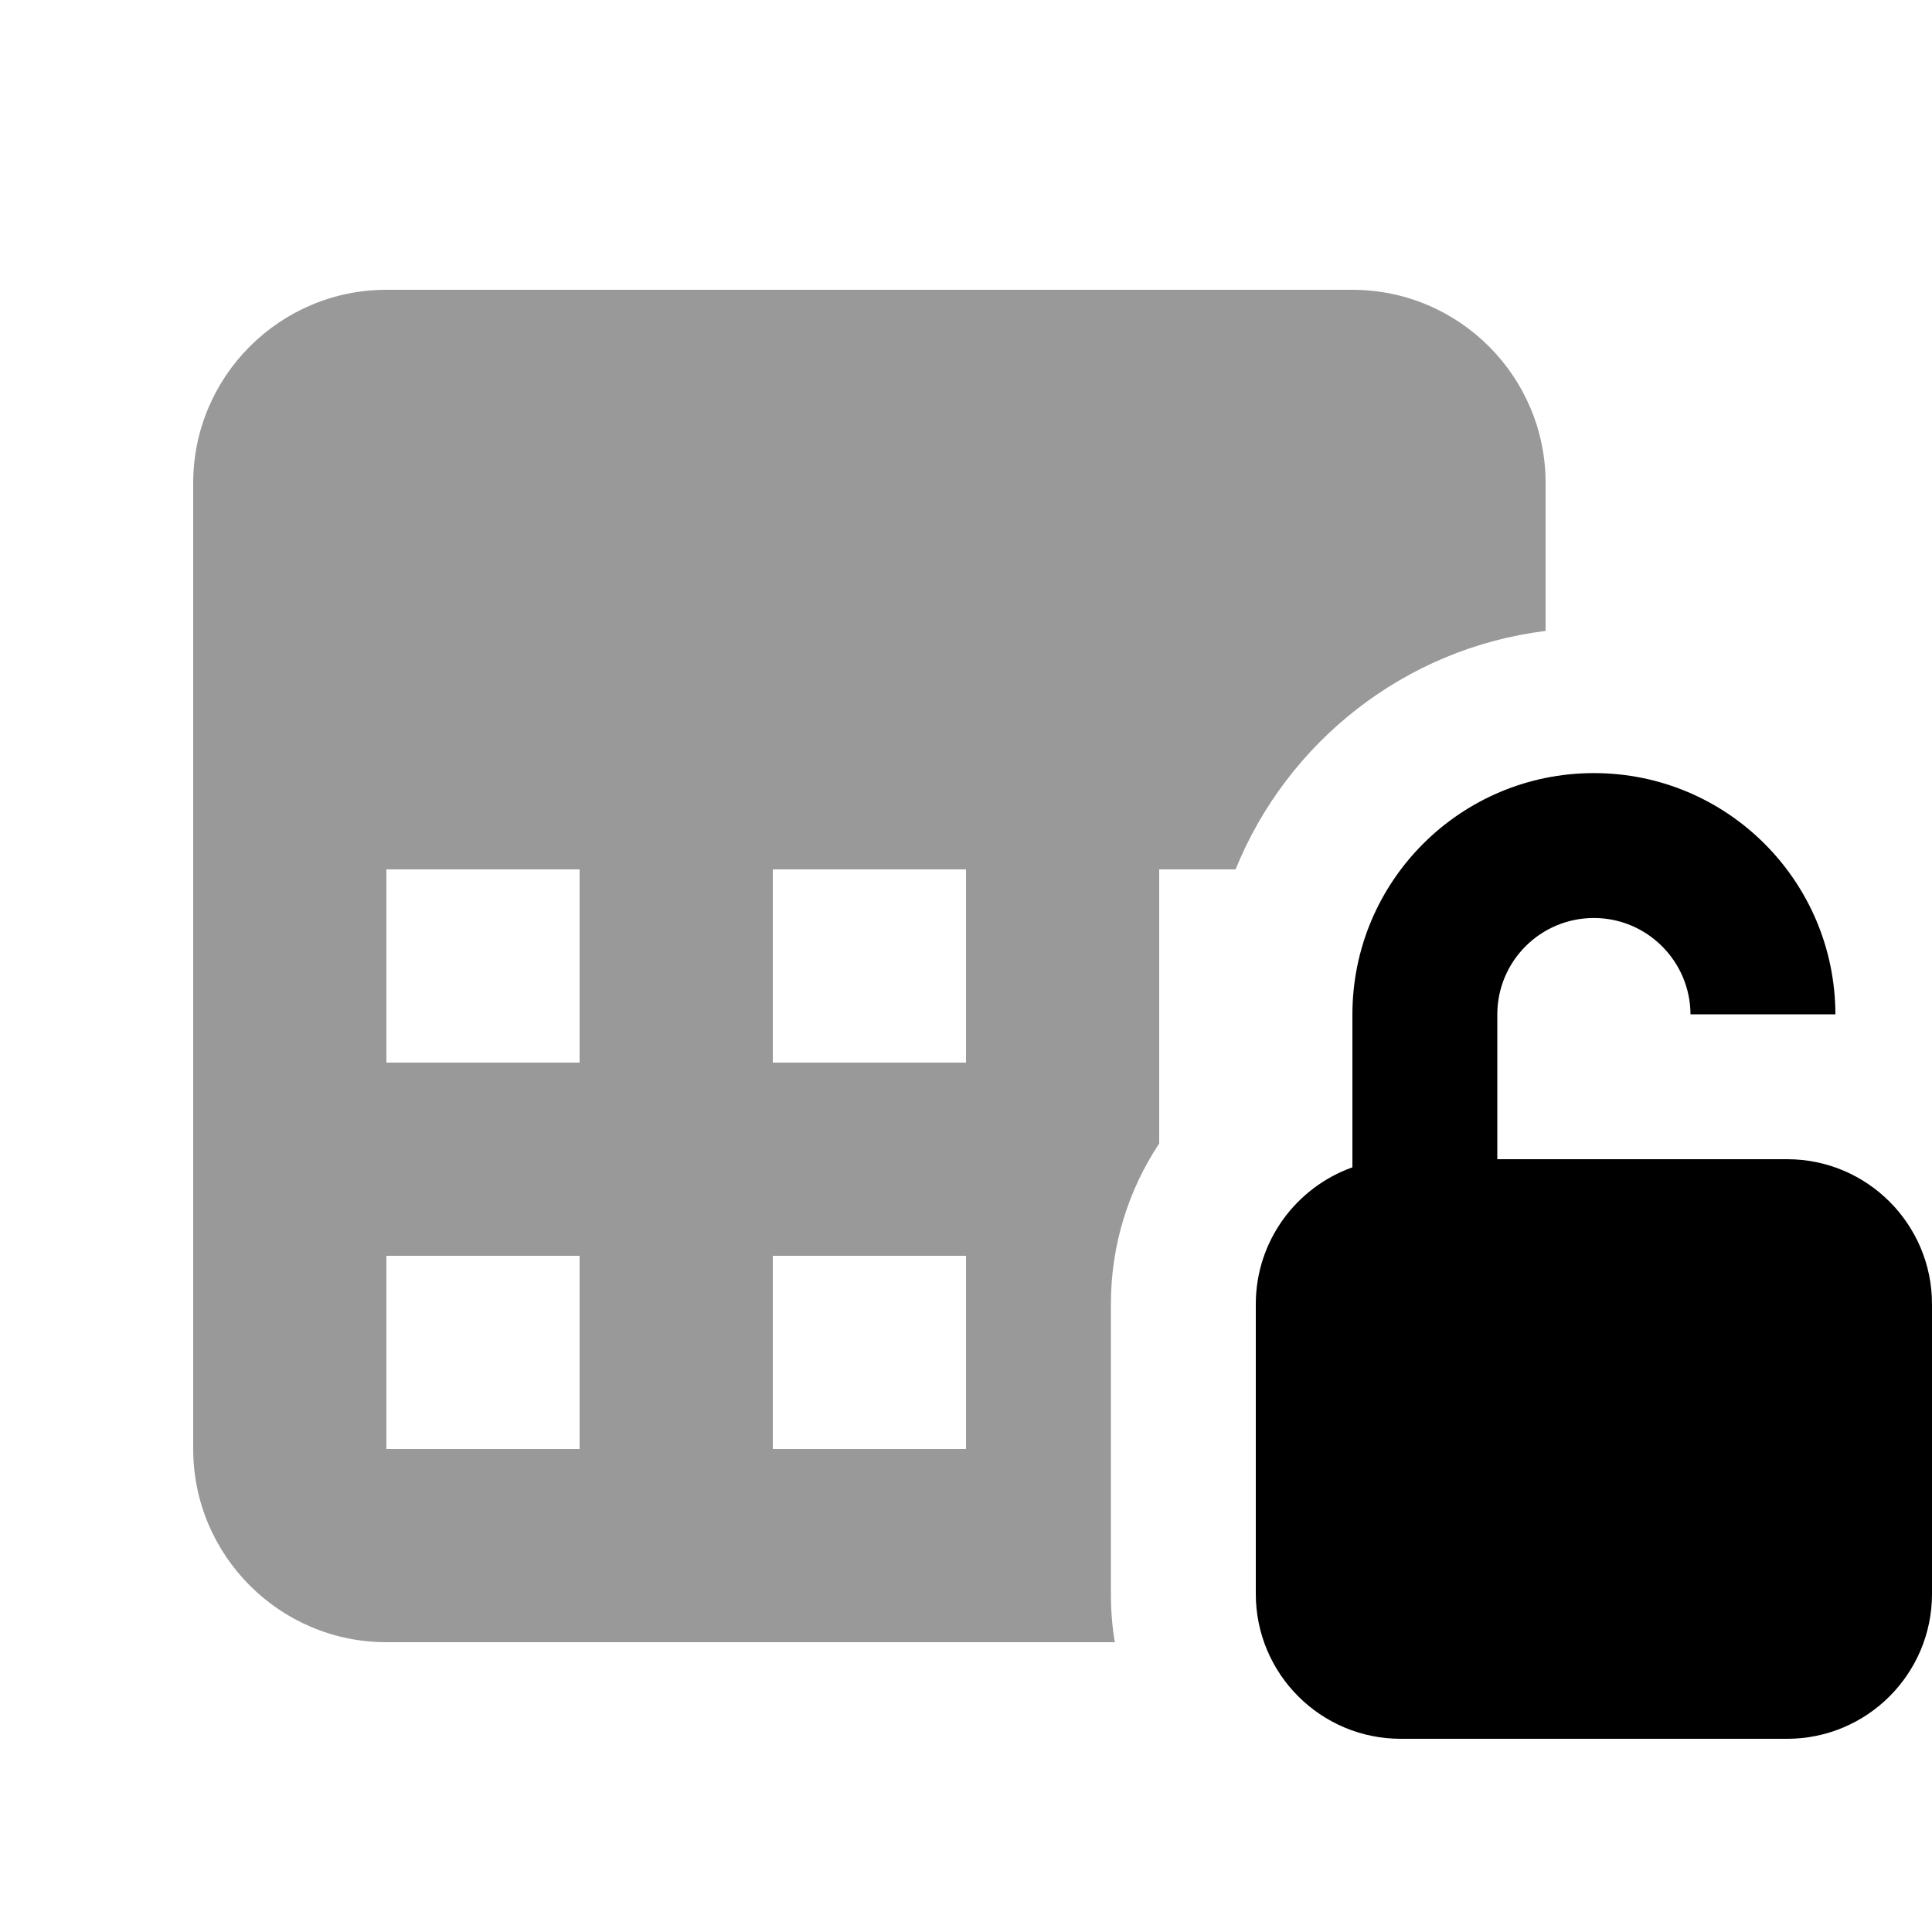
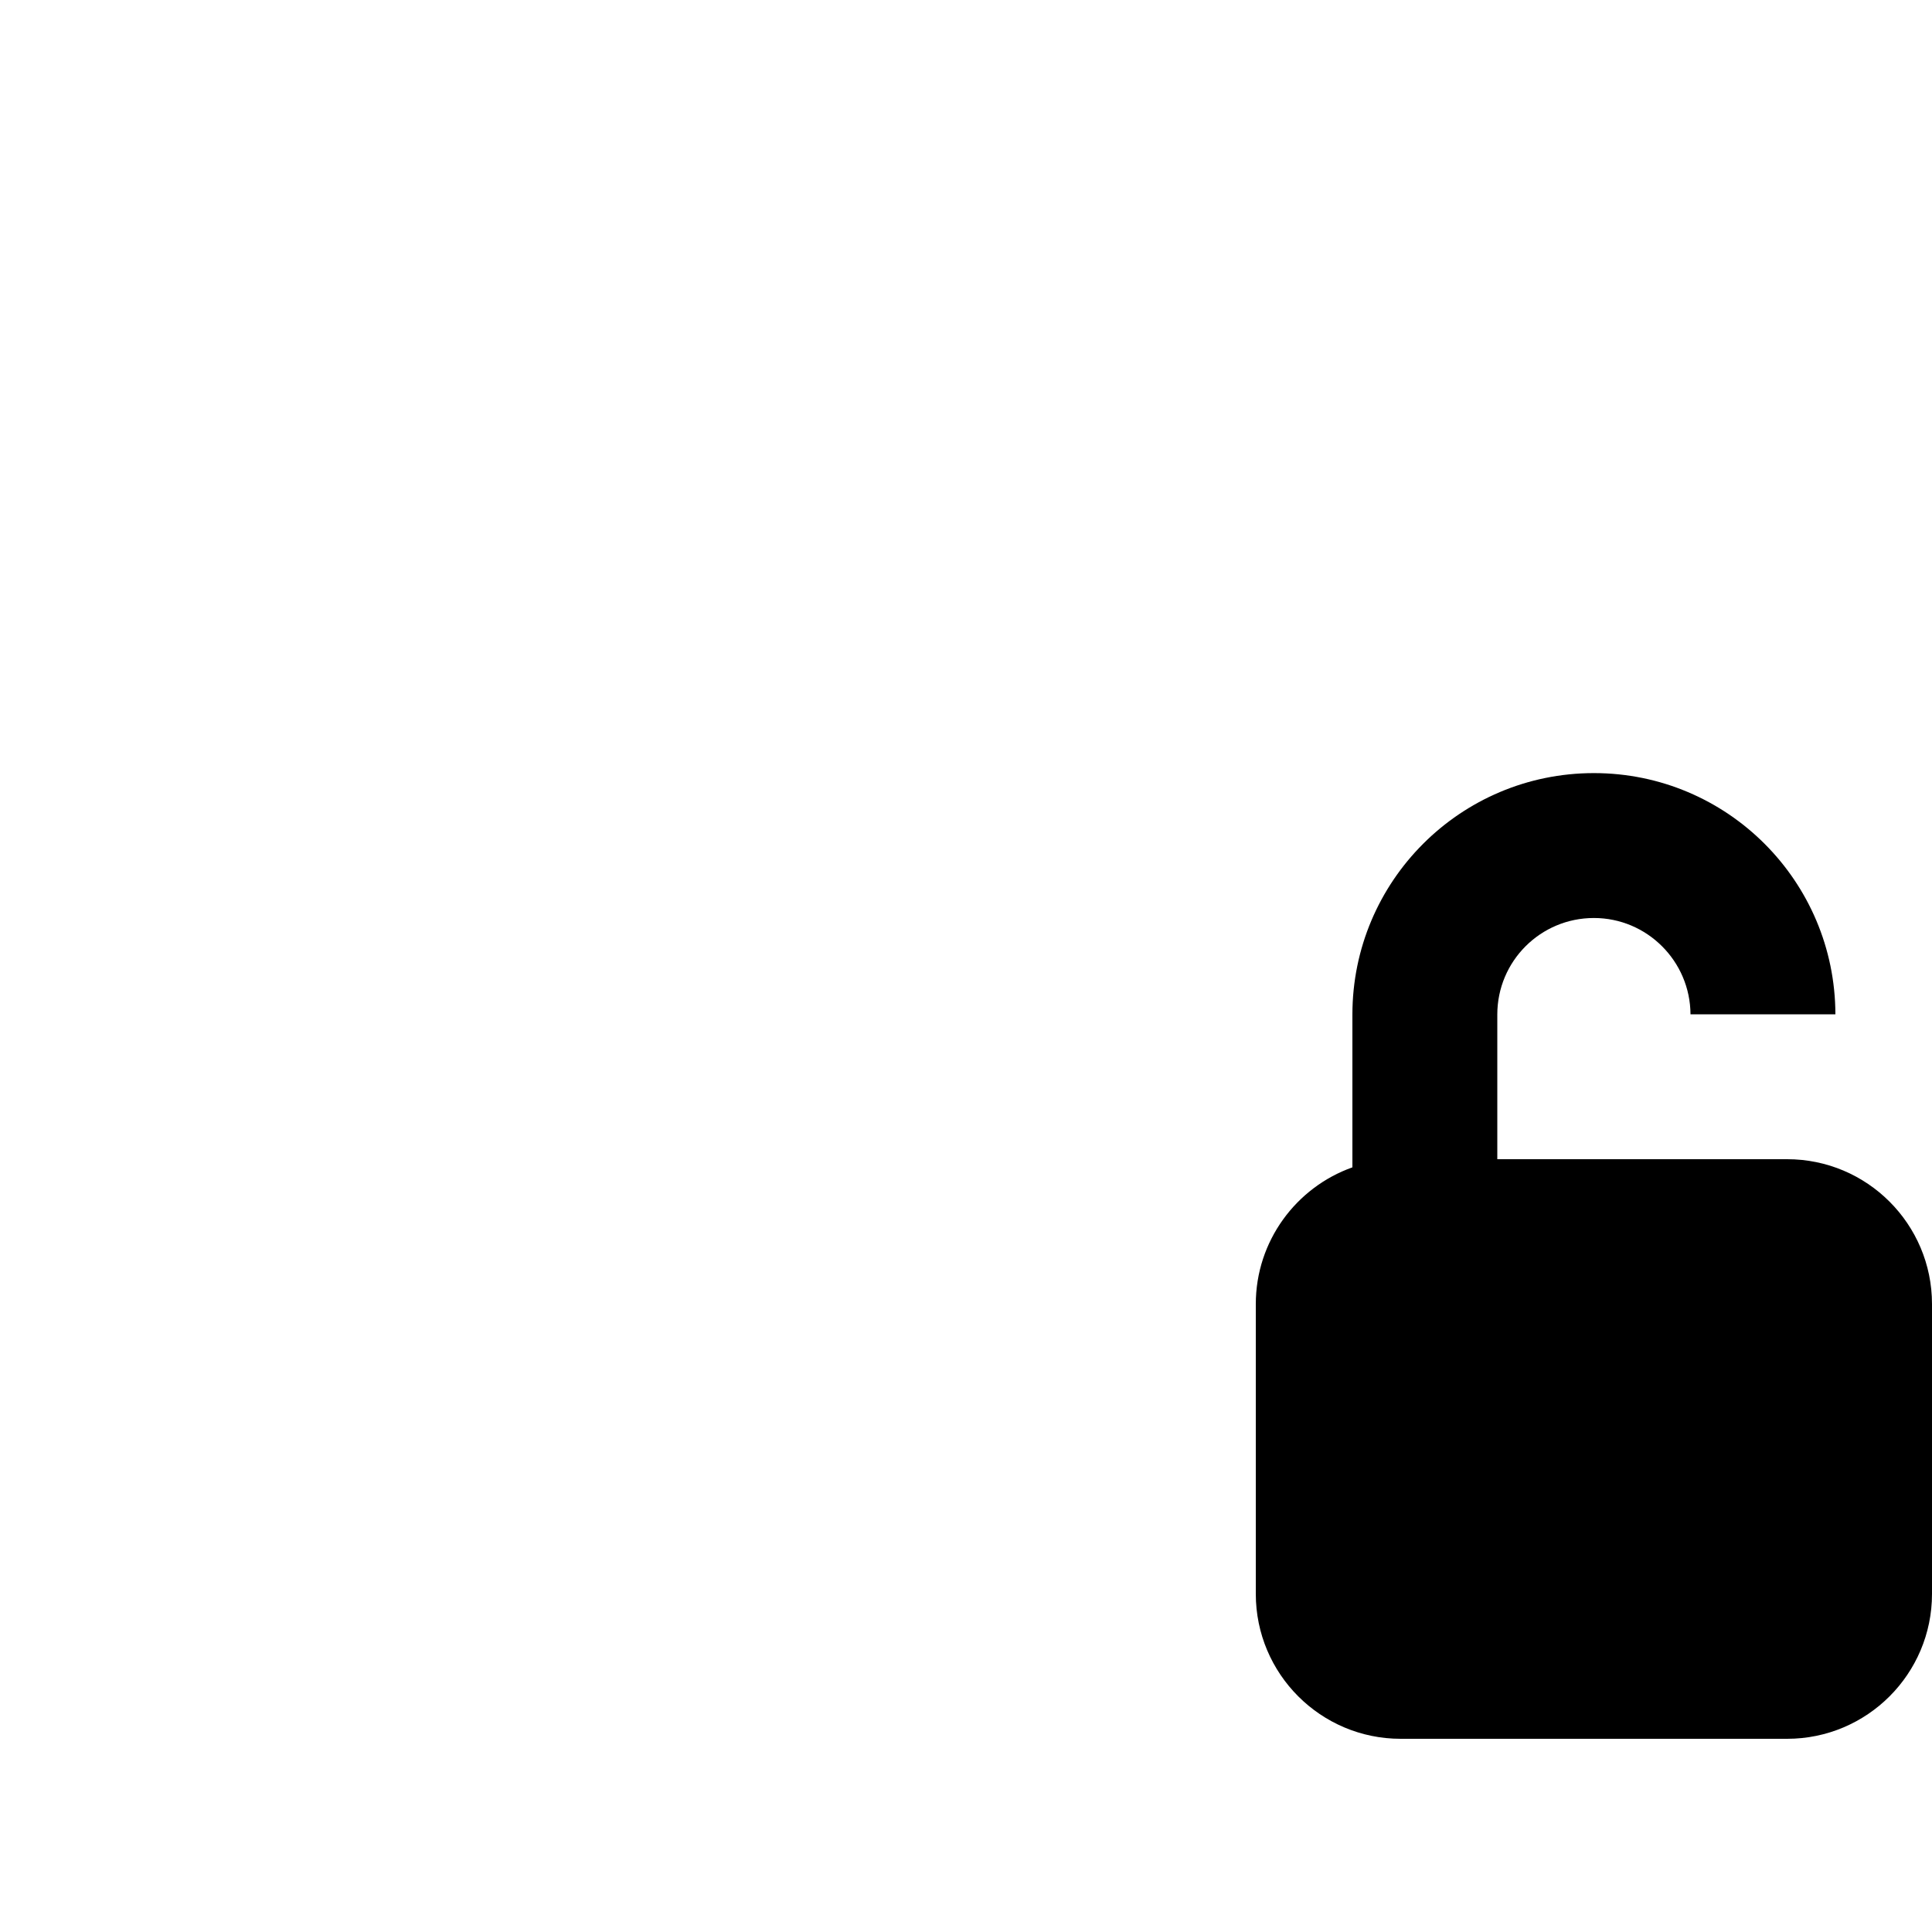
<svg xmlns="http://www.w3.org/2000/svg" viewBox="0 0 640 640">
-   <path opacity=".4" fill="currentColor" d="M64 160L64 480C64 515.3 92.7 544 128 544L369.3 544C368.4 538.8 368 533.4 368 527.9L368 431.9C368 412.3 373.9 394 384 378.8L384 288L409.3 288C426.4 245.8 465.3 214.8 512 209L512 160C512 124.7 483.3 96 448 96L128 96C92.7 96 64 124.7 64 160zM128 288L192 288L192 352L128 352L128 288zM128 416L192 416L192 480L128 480L128 416zM256 288L320 288L320 352L256 352L256 288zM256 416L320 416L320 480L256 480L256 416z" />
  <path fill="currentColor" d="M528 304.1C545.6 304.1 559.9 318.4 560 336L608 336C607.9 291.9 572.2 256.1 528 256.1C483.8 256.1 448 291.9 448 336.1L448 386.7C429.4 393.3 416 411.1 416 432L416 528C416 554.5 437.5 576 464 576L592 576C618.5 576 640 554.5 640 528L640 432C640 405.5 618.5 384 592 384L496 384L496 336.1C496 318.4 510.3 304.1 528 304.1z" />
</svg>